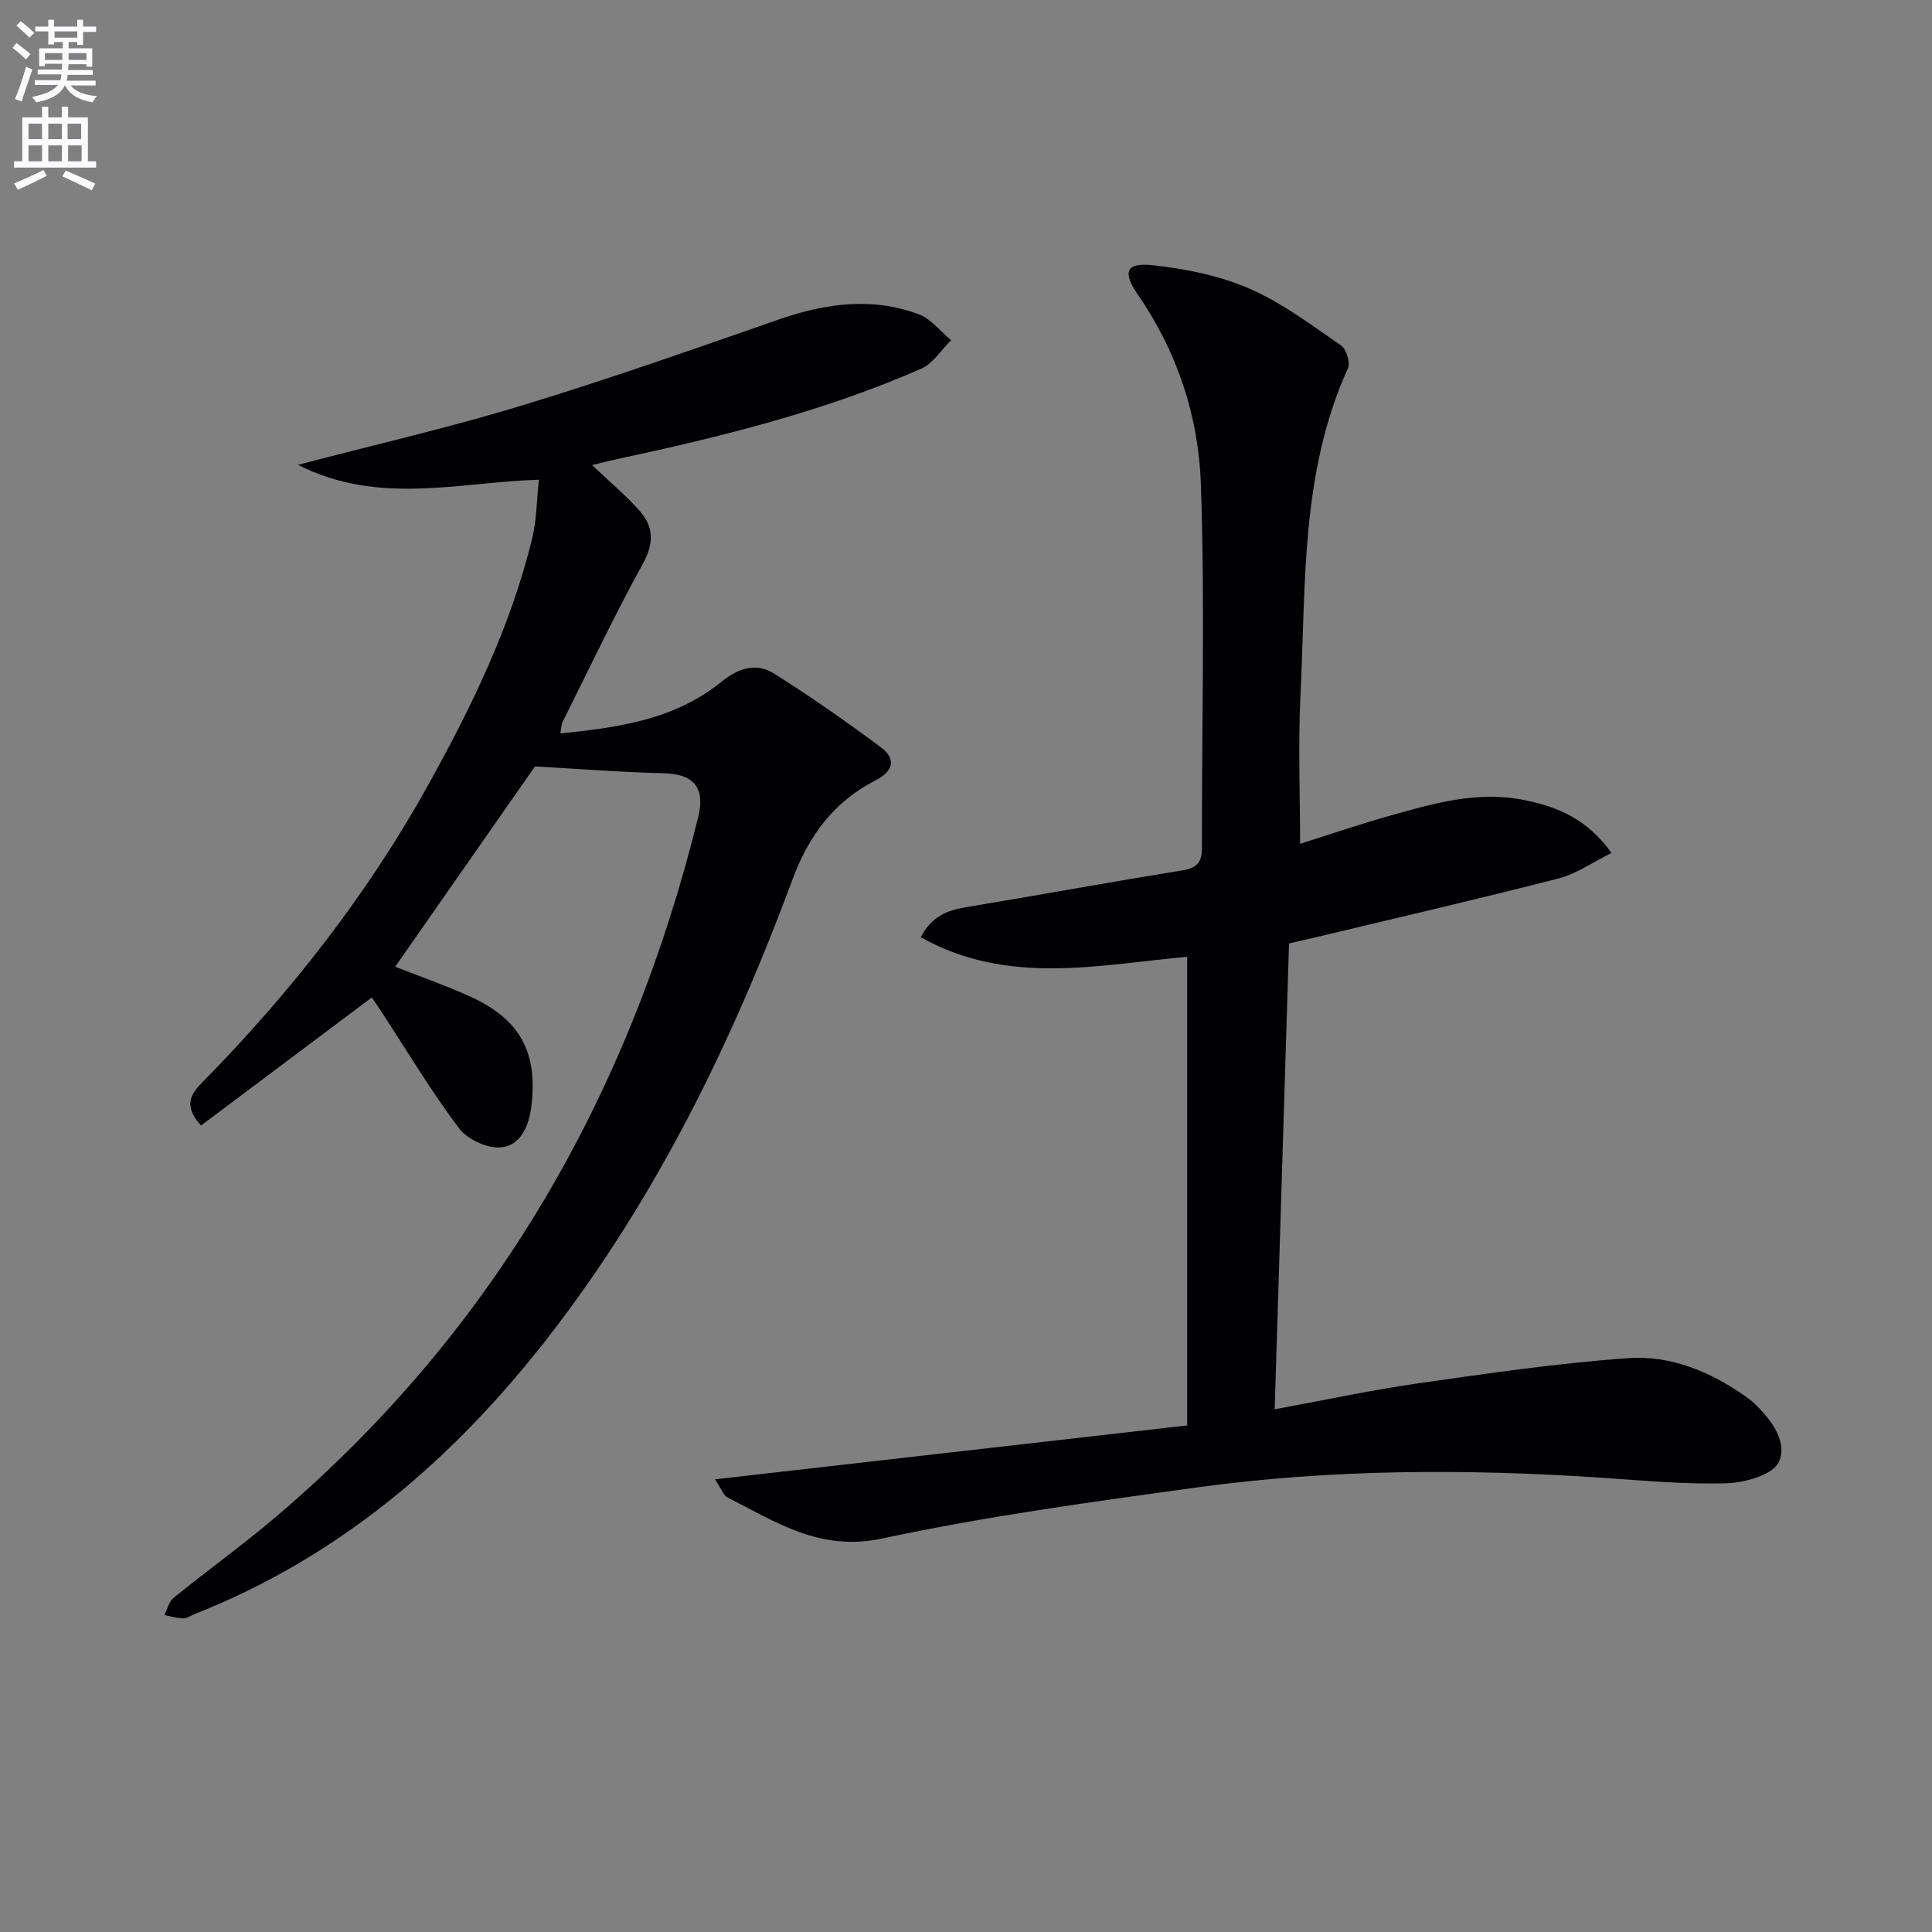
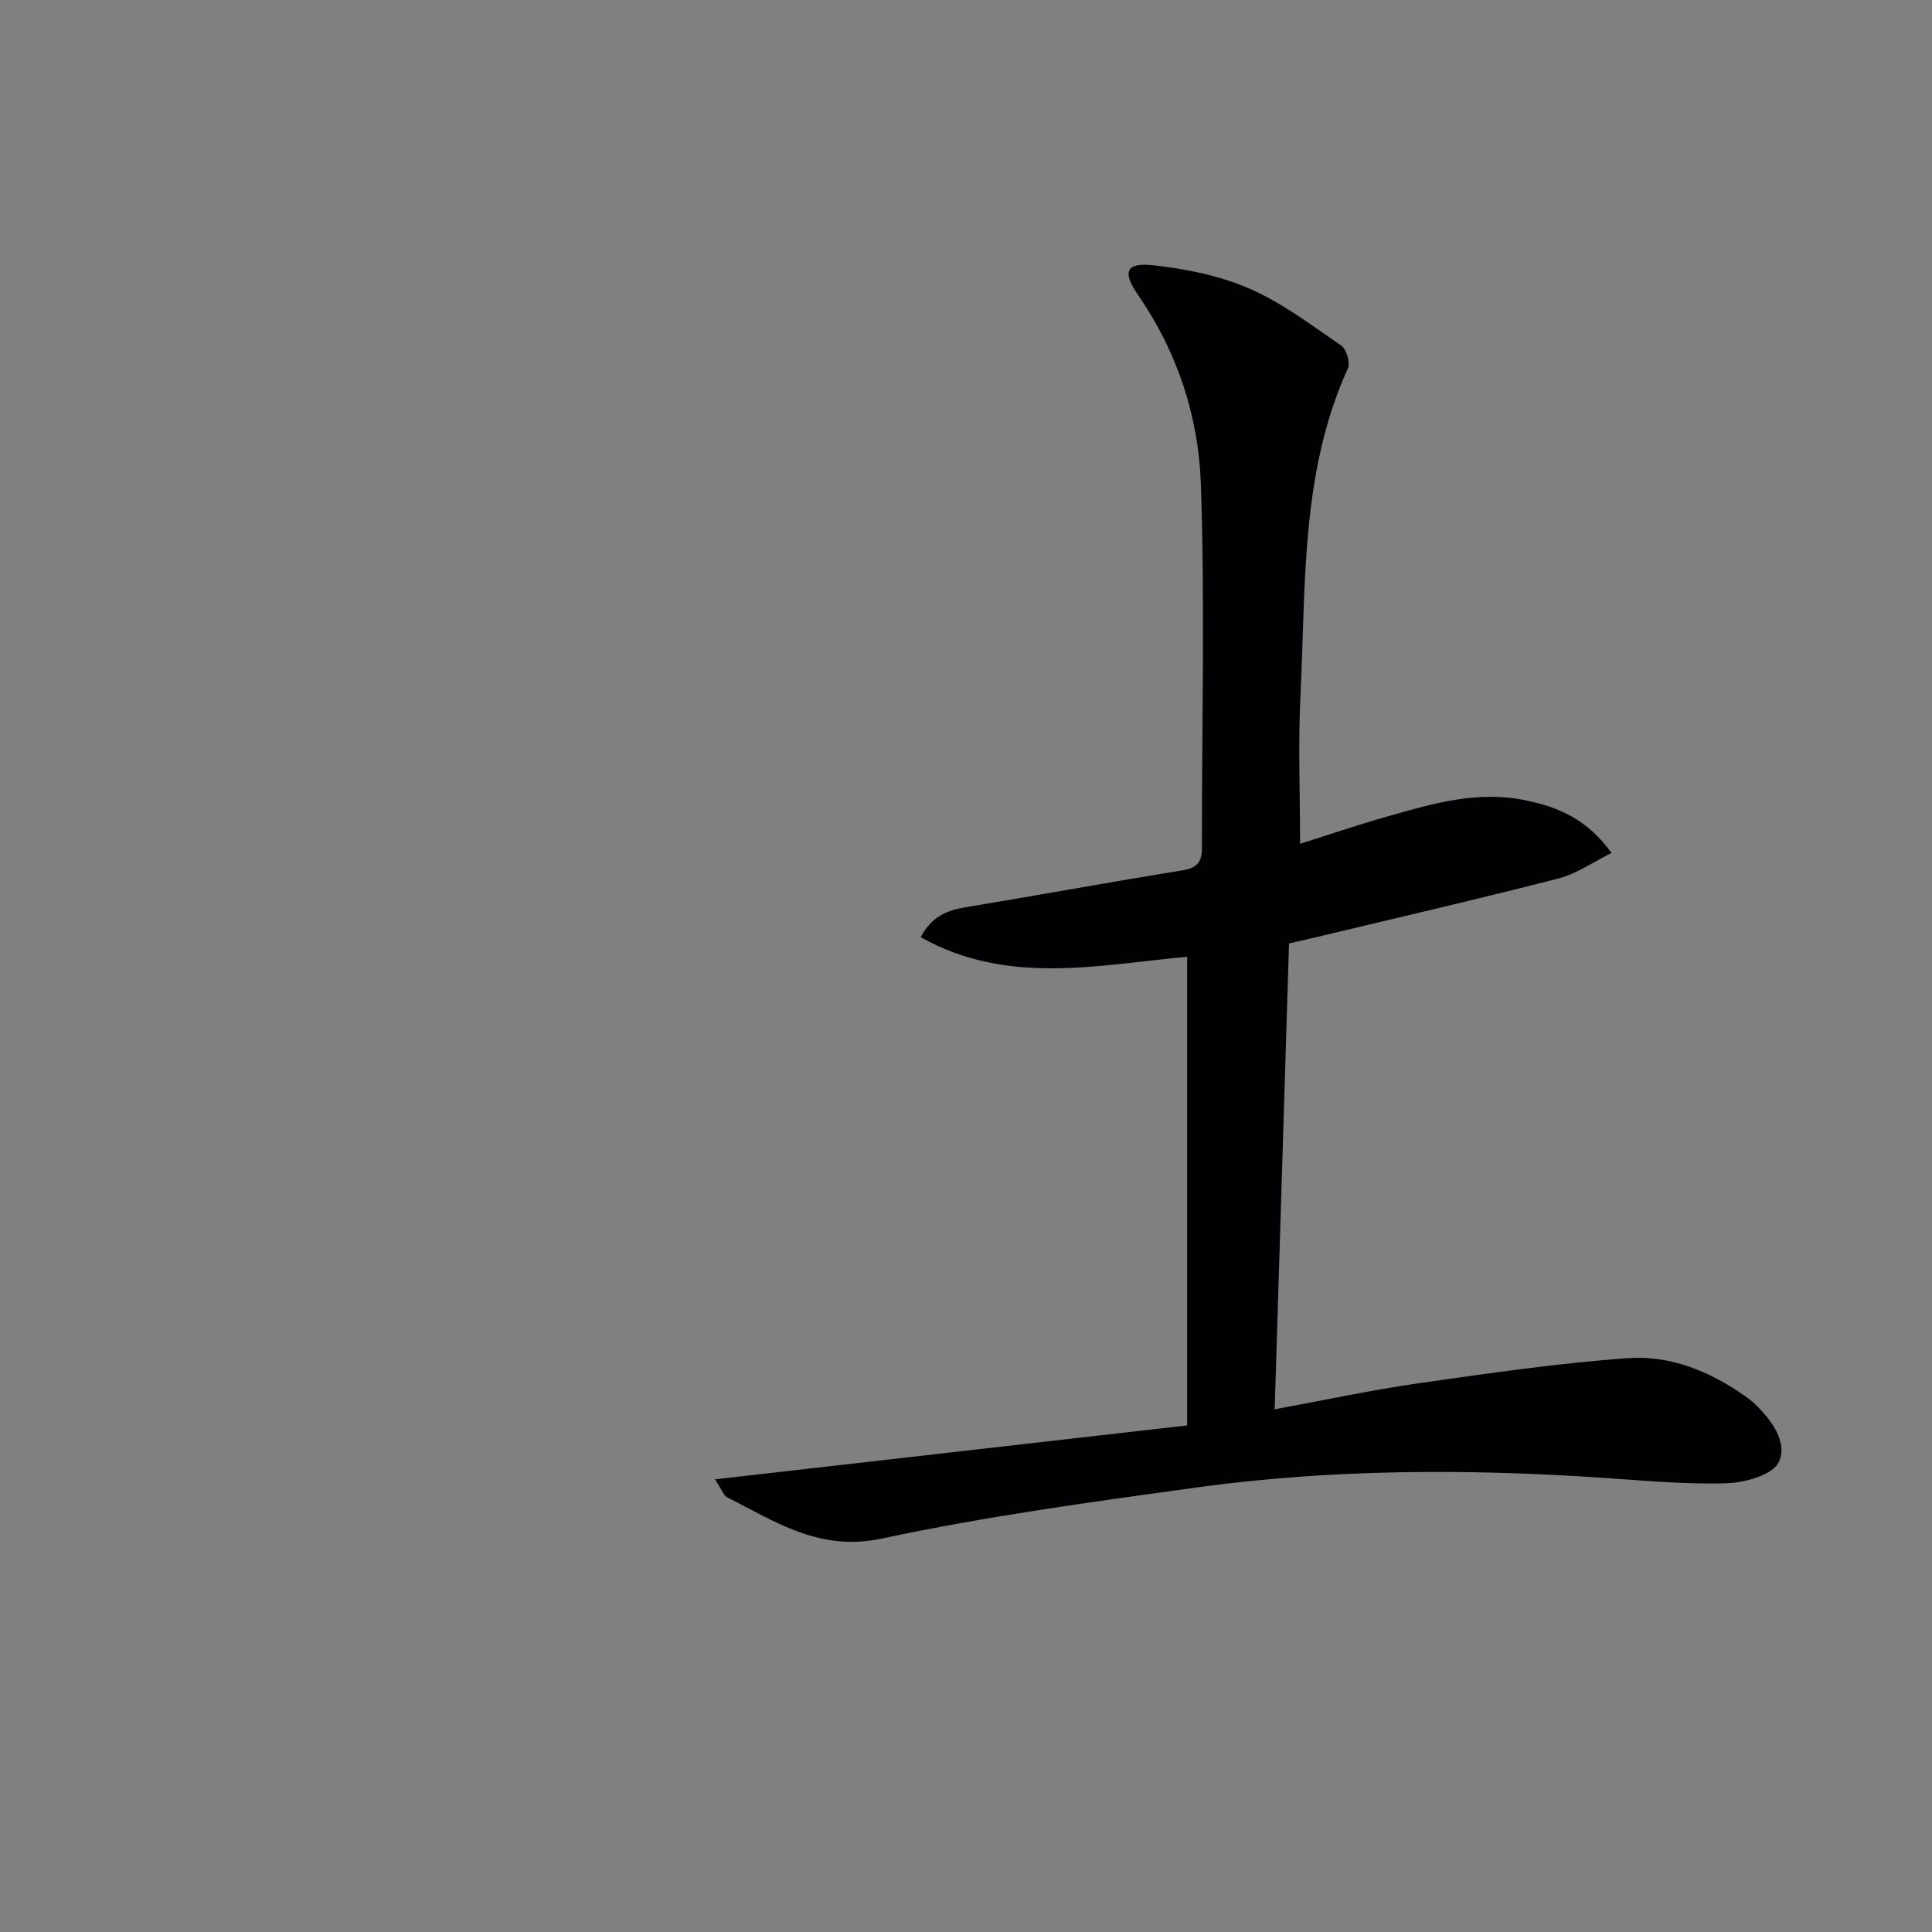
<svg xmlns="http://www.w3.org/2000/svg" enable-background="new 0 0 400 400" viewBox="0 0 400 400">
  <rect x="0" y="0" width="400" height="400" fill="#808080" stroke="none" />
-   <path d="m2.6 9.9.8-1c.9.7 1.9 1.4 2.9 2.3l-.9 1.1c-1.1-1-2-1.8-2.8-2.4zm.5 10.6c.9-2.1 1.6-4.3 2.3-6.7.4.2.8.4 1.3.6-.7 2.1-1.5 4.3-2.2 6.6zm.3-15.2.9-.9c1 .8 2 1.6 2.8 2.4l-1 1c-.9-.9-1.8-1.7-2.7-2.5zm12.6-1.2h1.2v1.4h2.7v1.1h-2.7v2.7h-1.2v-.6h-1.8v1.3h4.9v3.8h-1.2v-.5h-3.7c0 .4-.1.9-.1 1.2h5.1v1h-5.2c0 .5-.1.9-.2 1.2h6v1h-5.2c1.1 1.3 2.9 2 5.5 2.2-.4.4-.7.8-.9 1.3-2.9-.5-4.8-1.6-5.7-3.5h-.1c-.8 1.7-2.7 2.9-5.9 3.5-.2-.4-.6-.8-.9-1.1 2.8-.6 4.6-1.4 5.4-2.5h-4.8v-1h5.3c.1-.3.2-.7.2-1.2h-4.9v-1h5c0-.4 0-.8.1-1.2h-3.6v.5h-1.2v-3.7h4.9v-1.3h-1.8v.5h-1.2v-2.7h-2.7v-1h2.7v-1.4h1.2v1.4h4.8zm-6.7 8.3h3.6c0-.4 0-.9 0-1.4h-3.6zm1.9-4.6h4.8v-1.3h-4.7v1.3zm6.7 3.2h-3.7v1.4h3.7z" fill="#fbfafc" />
-   <path d="m8.7 22.1h1.3v2.2h2.8v-2.2h1.3v2.2h4.1v9.1h1.7v1.3h-17v-1.3h1.7v-9.1h4.1zm.3 13.1.7 1.2c-1.8.9-3.8 1.9-6 2.9-.2-.4-.5-.8-.8-1.3 2.3-1 4.4-1.9 6.1-2.8zm-3.1-6.4h2.8v-3.2h-2.8zm0 4.6h2.8v-3.3h-2.8zm4.1-4.6h2.8v-3.2h-2.8zm0 4.6h2.8v-3.3h-2.8zm3.6 1.9c2.1.9 4.1 1.8 6.1 2.7l-.7 1.4c-2.2-1.1-4.2-2-6.1-2.9zm3.2-9.7h-2.8v3.2h2.8zm-2.7 7.8h2.8v-3.3h-2.8z" fill="#fbfafc" />
  <g fill="#010104">
    <path d="m148.03 306.28c33.01-3.77 64.88-7.4 97.76-11.16 0-32.57 0-64.57 0-97.02-18.07 1.58-37.07 6.12-55.17-4.07 2.28-4.28 5.43-5.55 9.23-6.18 15.05-2.5 30.06-5.24 45.11-7.68 2.98-.48 3.89-1.83 3.88-4.58-.02-25.12.64-50.26-.21-75.34-.47-14-4.88-27.41-13.05-39.24-3.23-4.68-2.48-6.69 3.06-6.1 6.8.73 13.81 2.14 20.03 4.84 6.78 2.94 12.86 7.57 19.02 11.8 1.08.75 1.91 3.55 1.37 4.73-9.82 21.62-8.68 44.82-9.81 67.65-.5 10.11-.08 20.26-.08 30.77 5.67-1.79 11.87-3.91 18.17-5.69 9.26-2.62 18.41-5.37 28.38-3.34 7.01 1.43 12.92 3.98 17.93 10.92-3.81 1.88-7.23 4.33-11.03 5.3-16.71 4.29-33.53 8.17-50.31 12.19-1.61.38-3.22.74-5.43 1.25-.98 31.85-1.96 63.72-2.97 96.45 10.34-1.9 19.99-3.98 29.74-5.38 14.44-2.06 28.9-4.18 43.43-5.21 8.73-.62 16.95 2.73 24.22 7.86.68.48 1.35.98 1.95 1.55 3.5 3.35 6.92 7.93 5.04 12.09-1.18 2.62-6.96 4.28-10.74 4.4-8.61.27-17.27-.56-25.9-1.14-28.13-1.89-56.24-1.8-84.19 2.05-21.7 2.99-43.46 5.96-64.86 10.54-12.85 2.75-21.99-3.44-32.02-8.53-.75-.35-1.1-1.53-2.55-3.73z" />
-     <path d="m110.76 158.68c-9.2 13.18-19.06 27.31-28.94 41.47 4.61 1.81 10.09 3.73 15.36 6.1 10.41 4.68 14.17 11.46 12.85 22.7-.47 4.03-2.17 8.2-6.27 8.6-2.83.28-7-1.65-8.74-3.97-5.78-7.68-10.73-15.99-16.01-24.05-.81-1.24-1.66-2.45-2.04-3.01-11.85 8.88-23.58 17.69-35.35 26.51-3.82-4.25-2.01-6.64.35-9.03 18.19-18.49 34.06-38.76 46.67-61.46 9.05-16.29 17.18-33.02 21.59-51.27.88-3.67.87-7.55 1.34-11.96-16.57.53-33.26 5.39-49.87-3.07 16.19-4.25 31.47-7.75 46.43-12.31 17.78-5.41 35.33-11.59 52.88-17.71 9.71-3.38 19.42-4.81 29.22-1.15 2.54.95 4.47 3.53 6.68 5.36-2.05 2.02-3.74 4.84-6.21 5.92-20.17 8.84-41.44 14.1-62.89 18.69-1.43.31-2.85.68-5.23 1.25 3.67 3.49 7 6.26 9.84 9.46 2.9 3.27 3.04 6.67.71 10.9-5.91 10.74-11.17 21.85-16.65 32.82-.27.55-.26 1.24-.47 2.38 12.14-1.22 23.78-2.91 33.35-10.69 3.58-2.91 7.24-4.01 10.91-1.7 7.58 4.76 14.93 9.92 22.11 15.26 3.24 2.41 2.55 4.99-1.12 6.86-8.6 4.37-13.83 11.46-17.16 20.45-12.54 33.83-28.25 66-50.48 94.67-19.64 25.32-43.22 45.61-73.39 57.5-.77.3-1.55.89-2.31.87-1.3-.03-2.6-.44-3.89-.7.62-1.21.94-2.78 1.91-3.56 7.24-5.86 14.83-11.31 21.9-17.37 44.89-38.45 72.64-87.26 86.71-144.25 1.53-6.18-.99-8.95-7.12-9.1-8.72-.2-17.43-.89-26.67-1.41z" />
  </g>
</svg>